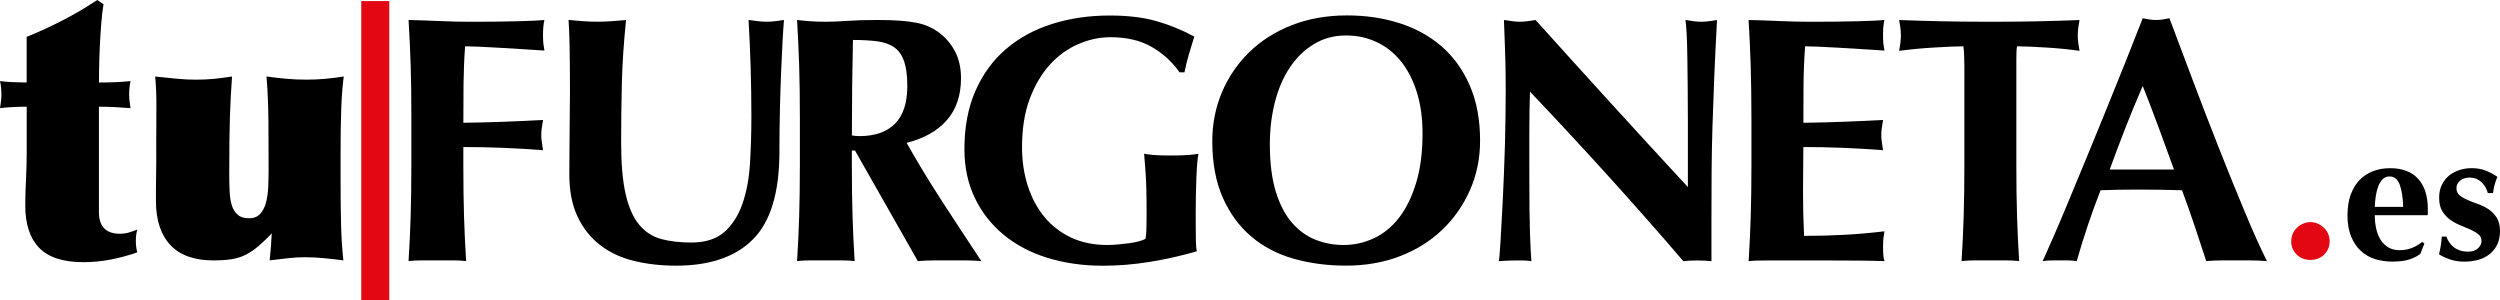
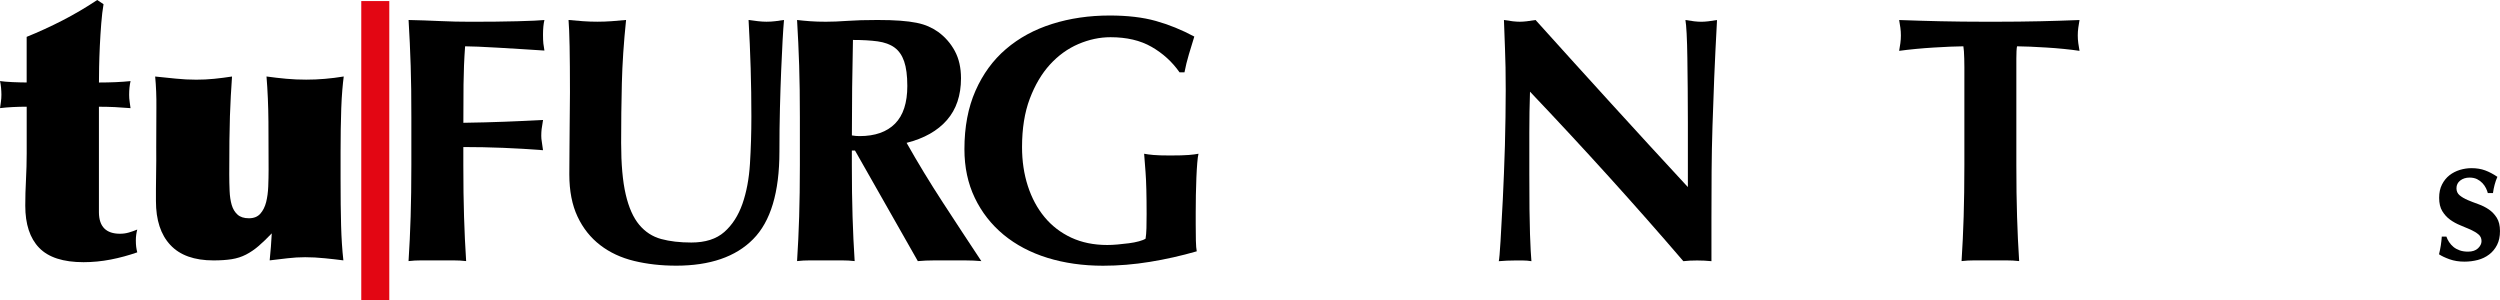
<svg xmlns="http://www.w3.org/2000/svg" xmlns:ns1="http://sodipodi.sourceforge.net/DTD/sodipodi-0.dtd" xmlns:ns2="http://www.inkscape.org/namespaces/inkscape" version="1.1" id="Capa_1" x="0px" y="0px" viewBox="0 0 775.31 93.04" xml:space="preserve" ns1:docname="logo.svg" width="775.31" height="93.04" ns2:version="1.3.2 (091e20e, 2023-11-25)">
  <defs id="defs34" />
  <ns1:namedview id="namedview34" pagecolor="#505050" bordercolor="#ffffff" borderopacity="1" ns2:showpageshadow="0" ns2:pageopacity="0" ns2:pagecheckerboard="1" ns2:deskcolor="#505050" ns2:zoom="1.0411567" ns2:cx="442.77677" ns2:cy="-56.667743" ns2:window-width="1280" ns2:window-height="1387" ns2:window-x="1280" ns2:window-y="25" ns2:window-maximized="0" ns2:current-layer="Capa_1" />
  <style type="text/css" id="style1">
	.st0{fill:#E30613;}
	.st1{fill:#E30613;stroke:#E30613;stroke-width:0.772;stroke-linecap:round;stroke-linejoin:round;stroke-miterlimit:10;}
</style>
  <g id="g16" transform="translate(-35.27,-54.82)">
    <g id="g11">
      <path d="m 72.51,127.31 c 0.94,0 1.85,-0.13 2.72,-0.38 0.87,-0.25 1.74,-0.56 2.61,-0.92 -0.29,1.09 -0.44,2.21 -0.44,3.37 0,0.8 0.04,1.47 0.11,2.01 0.07,0.54 0.18,1.11 0.33,1.69 -2.69,0.94 -5.43,1.69 -8.22,2.23 -2.79,0.54 -5.61,0.82 -8.44,0.82 -6.31,0 -10.9,-1.49 -13.77,-4.46 -2.87,-2.97 -4.3,-7.33 -4.3,-13.06 0,-2.61 0.07,-5.3 0.22,-8.05 0.14,-2.76 0.22,-5.48 0.22,-8.16 V 87.91 c -1.45,0 -2.88,0.04 -4.3,0.11 -1.42,0.07 -2.74,0.18 -3.97,0.33 0.07,-0.51 0.16,-1.14 0.27,-1.91 0.11,-0.76 0.16,-1.5 0.16,-2.23 0,-0.65 -0.04,-1.38 -0.11,-2.18 -0.07,-0.8 -0.18,-1.49 -0.33,-2.07 0.94,0.15 2.25,0.25 3.92,0.33 1.67,0.07 3.12,0.11 4.35,0.11 V 66.25 c 3.77,-1.52 7.49,-3.23 11.16,-5.12 3.66,-1.89 7.24,-3.99 10.72,-6.31 l 1.96,1.31 c -0.29,1.67 -0.53,3.67 -0.71,5.99 -0.18,2.32 -0.33,4.64 -0.44,6.97 -0.11,2.32 -0.18,4.5 -0.22,6.53 -0.04,2.03 -0.05,3.63 -0.05,4.79 1.81,0 3.54,-0.04 5.17,-0.11 1.63,-0.07 3.17,-0.18 4.63,-0.33 -0.29,1.23 -0.44,2.65 -0.44,4.25 0,0.73 0.05,1.45 0.16,2.18 0.11,0.73 0.2,1.38 0.27,1.96 -1.67,-0.14 -3.3,-0.25 -4.9,-0.33 -1.6,-0.07 -3.23,-0.11 -4.9,-0.11 v 32.76 c 0.03,4.42 2.21,6.63 6.56,6.63 z" id="path1" />
      <path d="m 83.72,100.75 c 0,-5.01 0.02,-9.2 0.05,-12.57 0.04,-3.37 -0.09,-6.58 -0.38,-9.63 2.1,0.22 4.23,0.44 6.37,0.65 2.14,0.22 4.26,0.33 6.37,0.33 1.89,0 3.74,-0.09 5.55,-0.27 1.81,-0.18 3.66,-0.42 5.55,-0.71 -0.15,2.18 -0.27,4.21 -0.38,6.09 -0.11,1.89 -0.2,3.96 -0.27,6.2 -0.07,2.25 -0.13,4.79 -0.16,7.62 -0.04,2.83 -0.05,6.31 -0.05,10.45 0,1.74 0.04,3.45 0.11,5.12 0.07,1.67 0.29,3.12 0.65,4.35 0.36,1.23 0.96,2.23 1.8,2.99 0.83,0.76 2.01,1.14 3.54,1.14 1.52,0 2.7,-0.47 3.54,-1.42 0.83,-0.94 1.43,-2.14 1.8,-3.59 0.36,-1.45 0.58,-3.06 0.65,-4.84 0.07,-1.78 0.11,-3.54 0.11,-5.28 0,-4.79 -0.02,-9.7 -0.05,-14.75 -0.04,-5.04 -0.24,-9.74 -0.6,-14.09 2.1,0.29 4.15,0.53 6.15,0.71 1.99,0.18 4.04,0.27 6.15,0.27 3.84,0 7.73,-0.33 11.65,-0.98 -0.15,1.09 -0.29,2.49 -0.44,4.19 -0.15,1.71 -0.25,3.61 -0.33,5.71 -0.07,2.11 -0.13,4.3 -0.16,6.59 -0.04,2.29 -0.05,4.59 -0.05,6.91 v 8.38 c 0,5.66 0.05,10.47 0.16,14.42 0.11,3.96 0.34,7.57 0.71,10.83 -1.67,-0.22 -3.58,-0.44 -5.71,-0.65 -2.14,-0.22 -4.19,-0.33 -6.15,-0.33 -1.81,0 -3.65,0.11 -5.5,0.33 -1.85,0.22 -3.68,0.43 -5.5,0.65 0.29,-2.83 0.51,-5.62 0.65,-8.38 -1.45,1.52 -2.81,2.83 -4.08,3.92 -1.27,1.09 -2.58,1.98 -3.92,2.67 -1.34,0.69 -2.81,1.16 -4.41,1.42 -1.6,0.25 -3.48,0.38 -5.66,0.38 -5.95,0 -10.41,-1.59 -13.39,-4.79 -2.98,-3.19 -4.46,-7.73 -4.46,-13.61 0,-1.16 0,-2.43 0,-3.81 0,-1.45 0.02,-2.92 0.05,-4.41 0.04,-1.49 0.05,-2.92 0.05,-4.3 -0.01,-1.44 -0.01,-2.75 -0.01,-3.91 z" id="path2" />
      <path d="m 162.63,75.12 c -0.15,-4.68 -0.36,-9.38 -0.65,-14.1 3.27,0.07 6.49,0.18 9.69,0.33 3.19,0.15 6.42,0.22 9.69,0.22 5.37,0 10.14,-0.05 14.31,-0.16 4.17,-0.11 6.98,-0.23 8.44,-0.38 -0.29,1.16 -0.44,2.69 -0.44,4.57 0,1.16 0.04,2.07 0.11,2.72 0.07,0.65 0.18,1.38 0.33,2.18 -2.11,-0.14 -4.41,-0.29 -6.91,-0.44 -2.5,-0.14 -4.94,-0.29 -7.29,-0.44 -2.36,-0.14 -4.48,-0.25 -6.37,-0.33 -1.89,-0.07 -3.23,-0.11 -4.03,-0.11 -0.29,3.99 -0.45,7.95 -0.49,11.86 -0.04,3.92 -0.05,7.88 -0.05,11.86 4.72,-0.07 8.98,-0.18 12.79,-0.33 3.81,-0.14 7.78,-0.33 11.92,-0.54 -0.22,1.24 -0.36,2.18 -0.44,2.83 -0.07,0.65 -0.11,1.34 -0.11,2.07 0,0.58 0.05,1.18 0.16,1.8 0.11,0.62 0.23,1.51 0.38,2.67 -8.27,-0.65 -16.51,-0.98 -24.71,-0.98 v 5.55 c 0,6.02 0.07,11.37 0.22,16.05 0.14,4.68 0.36,9.27 0.65,13.77 -1.24,-0.15 -2.58,-0.22 -4.03,-0.22 -1.45,0 -3.08,0 -4.9,0 -1.82,0 -3.45,0 -4.9,0 -1.45,0 -2.79,0.07 -4.03,0.22 0.29,-4.5 0.51,-9.09 0.65,-13.77 0.14,-4.68 0.22,-10.03 0.22,-16.05 v -14.8 c 0.01,-6.02 -0.06,-11.37 -0.21,-16.05 z" id="path3" />
      <path d="m 244.92,137.21 c -4.64,0 -8.98,-0.49 -13.01,-1.47 -4.03,-0.98 -7.53,-2.61 -10.5,-4.9 -2.98,-2.29 -5.32,-5.22 -7.02,-8.82 -1.7,-3.6 -2.56,-7.96 -2.56,-13.12 0,-2.9 0.02,-5.5 0.05,-7.78 0.04,-2.29 0.05,-4.41 0.05,-6.37 0,-1.96 0.02,-3.85 0.05,-5.66 0.04,-1.81 0.05,-3.7 0.05,-5.66 0,-5.88 -0.04,-10.63 -0.11,-14.26 -0.07,-3.63 -0.18,-6.35 -0.33,-8.16 1.45,0.15 2.94,0.27 4.46,0.38 1.52,0.11 3.01,0.16 4.46,0.16 1.45,0 2.94,-0.05 4.46,-0.16 1.52,-0.11 3.01,-0.23 4.46,-0.38 -0.73,7.04 -1.16,13.59 -1.31,19.65 -0.15,6.06 -0.22,12.21 -0.22,18.45 0,6.6 0.47,11.94 1.42,16 0.94,4.07 2.34,7.2 4.19,9.42 1.85,2.21 4.12,3.68 6.8,4.41 2.68,0.73 5.8,1.09 9.36,1.09 4.35,0 7.76,-1.09 10.23,-3.27 2.47,-2.18 4.33,-5.08 5.61,-8.71 1.27,-3.63 2.05,-7.78 2.34,-12.46 0.29,-4.68 0.44,-9.56 0.44,-14.64 0,-5.01 -0.07,-10 -0.22,-14.97 -0.15,-4.97 -0.36,-9.96 -0.65,-14.97 1.02,0.15 1.99,0.27 2.94,0.38 0.94,0.11 1.81,0.16 2.61,0.16 0.94,0 1.85,-0.05 2.72,-0.16 0.87,-0.11 1.78,-0.23 2.72,-0.38 -0.15,1.6 -0.29,3.74 -0.44,6.42 -0.15,2.69 -0.29,5.79 -0.44,9.31 -0.15,3.52 -0.27,7.4 -0.38,11.65 -0.11,4.24 -0.16,8.73 -0.16,13.44 0,12.63 -2.72,21.68 -8.16,27.16 -5.41,5.49 -13.39,8.22 -23.91,8.22 z" id="path4" />
      <path d="m 299.45,101.51 v 4.46 c 0,6.02 0.07,11.37 0.22,16.05 0.14,4.68 0.36,9.27 0.65,13.77 -1.24,-0.15 -2.58,-0.22 -4.03,-0.22 -1.45,0 -3.09,0 -4.9,0 -1.81,0 -3.45,0 -4.9,0 -1.45,0 -2.79,0.07 -4.03,0.22 0.29,-4.5 0.51,-9.09 0.65,-13.77 0.14,-4.68 0.22,-10.03 0.22,-16.05 v -14.8 c 0,-6.02 -0.07,-11.37 -0.22,-16.05 -0.15,-4.68 -0.37,-9.38 -0.65,-14.1 1.23,0.15 2.58,0.27 4.03,0.38 1.45,0.11 3.08,0.16 4.9,0.16 1.96,0 4.19,-0.09 6.69,-0.27 2.5,-0.18 5.61,-0.27 9.31,-0.27 2.76,0 5.12,0.07 7.08,0.22 1.96,0.15 3.65,0.36 5.06,0.65 1.41,0.29 2.65,0.67 3.7,1.14 1.05,0.47 2.05,1.03 2.99,1.69 2.18,1.6 3.9,3.57 5.17,5.93 1.27,2.36 1.91,5.17 1.91,8.44 0,5.3 -1.45,9.62 -4.35,12.95 -2.9,3.34 -7.07,5.7 -12.52,7.08 3.48,6.17 7.22,12.32 11.21,18.45 3.99,6.13 7.98,12.21 11.97,18.23 -1.67,-0.15 -3.3,-0.22 -4.9,-0.22 -1.6,0 -3.23,0 -4.9,0 -1.67,0 -3.32,0 -4.95,0 -1.63,0 -3.28,0.07 -4.95,0.22 l -19.48,-34.29 z m 17.2,-20.03 c 0,-3.19 -0.33,-5.73 -0.98,-7.62 -0.65,-1.89 -1.65,-3.32 -2.99,-4.3 -1.34,-0.98 -3.09,-1.61 -5.22,-1.91 -2.14,-0.29 -4.7,-0.44 -7.67,-0.44 -0.22,9.87 -0.33,19.74 -0.33,29.61 0.44,0.07 0.85,0.13 1.25,0.16 0.4,0.04 0.78,0.05 1.14,0.05 4.79,0 8.45,-1.29 10.99,-3.86 2.54,-2.56 3.81,-6.46 3.81,-11.69 z" id="path5" />
      <path d="m 392.4,69.35 c -3.48,-2 -7.73,-2.99 -12.74,-2.99 -3.34,0 -6.66,0.71 -9.96,2.12 -3.3,1.42 -6.24,3.54 -8.82,6.37 -2.58,2.83 -4.66,6.37 -6.26,10.61 -1.6,4.25 -2.39,9.24 -2.39,14.97 0,4.35 0.6,8.38 1.8,12.08 1.2,3.7 2.92,6.91 5.17,9.63 2.25,2.72 5.01,4.84 8.27,6.37 3.27,1.52 7,2.29 11.21,2.29 0.94,0 2.01,-0.05 3.21,-0.16 1.2,-0.11 2.36,-0.23 3.48,-0.38 1.12,-0.14 2.16,-0.34 3.1,-0.6 0.94,-0.25 1.63,-0.53 2.07,-0.82 0.14,-0.87 0.23,-1.96 0.27,-3.27 0.04,-1.31 0.05,-2.76 0.05,-4.35 0,-5.88 -0.11,-10.21 -0.33,-13.01 -0.22,-2.79 -0.36,-4.7 -0.44,-5.71 0.72,0.15 1.69,0.27 2.88,0.38 1.2,0.11 2.92,0.16 5.17,0.16 2.61,0 4.55,-0.05 5.82,-0.16 1.27,-0.11 2.27,-0.23 2.99,-0.38 -0.15,0.58 -0.27,1.52 -0.38,2.83 -0.11,1.31 -0.2,2.81 -0.27,4.52 -0.07,1.71 -0.13,3.52 -0.16,5.44 -0.04,1.92 -0.05,3.75 -0.05,5.5 v 3.59 c 0,1.81 0.02,3.5 0.05,5.06 0.04,1.56 0.13,2.67 0.27,3.32 -4.79,1.38 -9.63,2.47 -14.53,3.27 -4.9,0.8 -9.74,1.2 -14.53,1.2 -6.24,0 -11.99,-0.82 -17.25,-2.45 -5.26,-1.63 -9.79,-4.03 -13.61,-7.18 -3.81,-3.16 -6.79,-6.97 -8.92,-11.43 -2.14,-4.46 -3.21,-9.49 -3.21,-15.08 0,-6.89 1.14,-12.93 3.43,-18.12 2.29,-5.19 5.44,-9.51 9.47,-12.95 4.03,-3.45 8.8,-6.04 14.31,-7.78 5.51,-1.74 11.46,-2.61 17.85,-2.61 5.51,0 10.29,0.56 14.31,1.69 4.03,1.13 8,2.74 11.92,4.84 -0.58,1.89 -1.14,3.74 -1.69,5.55 -0.54,1.81 -1,3.67 -1.36,5.55 h -1.52 c -2.29,-3.28 -5.2,-5.91 -8.68,-7.91 z" id="path6" />
-       <path d="m 411.23,98.57 c 0,-5.37 1,-10.41 2.99,-15.13 2,-4.72 4.81,-8.85 8.44,-12.41 3.63,-3.55 8.02,-6.35 13.17,-8.38 5.15,-2.03 10.88,-3.05 17.2,-3.05 5.8,0 11.21,0.8 16.22,2.39 5.01,1.6 9.36,3.99 13.06,7.18 3.7,3.19 6.62,7.24 8.76,12.14 2.14,4.9 3.21,10.61 3.21,17.14 0,5.44 -1.03,10.52 -3.1,15.24 -2.07,4.72 -4.93,8.84 -8.6,12.35 -3.67,3.52 -8.04,6.26 -13.12,8.22 -5.08,1.96 -10.67,2.94 -16.76,2.94 -5.73,0 -11.12,-0.71 -16.16,-2.12 -5.04,-1.42 -9.43,-3.7 -13.17,-6.86 -3.74,-3.16 -6.69,-7.18 -8.87,-12.08 -2.18,-4.89 -3.27,-10.74 -3.27,-17.57 z m 65.2,-2.39 c 0,-4.72 -0.58,-8.94 -1.74,-12.68 -1.16,-3.74 -2.78,-6.91 -4.84,-9.52 -2.07,-2.61 -4.57,-4.63 -7.51,-6.04 -2.94,-1.42 -6.15,-2.12 -9.63,-2.12 -3.7,0 -7.02,0.89 -9.96,2.67 -2.94,1.78 -5.42,4.19 -7.46,7.24 -2.03,3.05 -3.58,6.62 -4.63,10.72 -1.05,4.1 -1.58,8.47 -1.58,13.12 0,5.81 0.62,10.7 1.85,14.69 1.23,3.99 2.9,7.2 5.01,9.63 2.1,2.43 4.53,4.19 7.29,5.28 2.76,1.09 5.66,1.63 8.71,1.63 3.27,0 6.38,-0.69 9.36,-2.07 2.97,-1.38 5.57,-3.48 7.78,-6.31 2.21,-2.83 3.99,-6.42 5.33,-10.78 1.35,-4.36 2.02,-9.51 2.02,-15.46 z" id="path7" />
      <path d="m 502.23,82.68 c 0,-5.01 -0.07,-9.21 -0.22,-12.63 -0.15,-3.41 -0.26,-6.42 -0.33,-9.03 2.03,0.36 3.66,0.54 4.9,0.54 1.23,0 2.87,-0.18 4.9,-0.54 7.91,8.78 15.73,17.42 23.46,25.91 7.73,8.49 15.65,17.13 23.78,25.91 v -9.47 -10.56 c 0,-3.55 -0.02,-7.06 -0.05,-10.5 -0.04,-3.45 -0.07,-6.62 -0.11,-9.52 -0.04,-2.9 -0.11,-5.41 -0.22,-7.51 -0.11,-2.1 -0.24,-3.52 -0.38,-4.25 2.03,0.36 3.66,0.54 4.9,0.54 1.23,0 2.87,-0.18 4.9,-0.54 -0.36,6.6 -0.65,12.57 -0.87,17.91 -0.22,5.33 -0.4,10.36 -0.54,15.08 -0.15,4.72 -0.24,9.38 -0.27,13.99 -0.04,4.61 -0.05,9.52 -0.05,14.75 v 13.06 c -1.45,-0.15 -2.94,-0.22 -4.46,-0.22 -1.6,0 -3.01,0.07 -4.25,0.22 -14.95,-17.42 -30.8,-34.94 -47.56,-52.57 -0.07,2.11 -0.13,4.21 -0.16,6.31 -0.04,2.11 -0.05,4.25 -0.05,6.42 v 12.63 c 0,4.35 0.02,8.05 0.05,11.1 0.04,3.05 0.09,5.62 0.16,7.73 0.07,2.11 0.14,3.83 0.22,5.17 0.07,1.34 0.14,2.41 0.22,3.21 -0.87,-0.15 -1.74,-0.22 -2.61,-0.22 -0.87,0 -1.71,0 -2.5,0 -1.67,0 -3.34,0.07 -5.01,0.22 0.14,-0.58 0.33,-2.65 0.54,-6.2 0.22,-3.55 0.45,-7.89 0.71,-13.01 0.25,-5.12 0.47,-10.67 0.65,-16.65 0.15,-6.01 0.25,-11.76 0.25,-17.28 z" id="path8" />
-       <path d="m 578.2,75.12 c -0.15,-4.68 -0.36,-9.38 -0.65,-14.1 3.26,0.07 6.49,0.18 9.69,0.33 3.19,0.15 6.42,0.22 9.69,0.22 5.37,0 10.14,-0.05 14.31,-0.16 4.17,-0.11 6.98,-0.23 8.44,-0.38 -0.29,1.16 -0.44,2.69 -0.44,4.57 0,1.16 0.04,2.07 0.11,2.72 0.07,0.65 0.18,1.38 0.33,2.18 -2.11,-0.14 -4.41,-0.29 -6.91,-0.44 -2.5,-0.14 -4.93,-0.29 -7.29,-0.44 -2.36,-0.14 -4.48,-0.25 -6.37,-0.33 -1.89,-0.07 -3.23,-0.11 -4.03,-0.11 -0.29,3.99 -0.46,7.95 -0.49,11.86 -0.04,3.92 -0.05,7.88 -0.05,11.86 4.72,-0.07 8.98,-0.18 12.79,-0.33 3.81,-0.14 7.78,-0.33 11.92,-0.54 -0.22,1.24 -0.36,2.18 -0.44,2.83 -0.07,0.65 -0.11,1.34 -0.11,2.07 0,0.58 0.05,1.18 0.16,1.8 0.11,0.62 0.23,1.51 0.38,2.67 -8.27,-0.65 -16.51,-0.98 -24.71,-0.98 0,2.32 -0.02,4.64 -0.05,6.97 -0.04,2.32 -0.05,4.64 -0.05,6.97 0,4.72 0.11,9.25 0.33,13.61 4.14,0 8.27,-0.11 12.41,-0.33 4.14,-0.22 8.31,-0.58 12.52,-1.09 -0.15,0.8 -0.25,1.52 -0.33,2.18 -0.07,0.65 -0.11,1.56 -0.11,2.72 0,1.16 0.04,2.07 0.11,2.72 0.07,0.65 0.18,1.2 0.33,1.63 -1.96,-0.07 -4.37,-0.13 -7.24,-0.16 -2.87,-0.04 -6.8,-0.05 -11.81,-0.05 -4.43,0 -8.02,0 -10.78,0 -2.69,0 -4.84,0 -6.48,0 -1.64,0 -2.87,0.02 -3.7,0.05 -0.83,0.04 -1.54,0.09 -2.12,0.16 0.29,-4.5 0.51,-9.09 0.65,-13.77 0.14,-4.68 0.22,-10.03 0.22,-16.05 V 91.18 C 578.42,85.15 578.34,79.8 578.2,75.12 Z" id="path9" />
      <path d="m 644.43,72.99 c -0.04,-1.74 -0.13,-3.01 -0.27,-3.81 -1.09,0 -2.43,0.04 -4.03,0.11 -1.6,0.07 -3.3,0.16 -5.12,0.27 -1.81,0.11 -3.66,0.25 -5.55,0.43 -1.89,0.18 -3.63,0.38 -5.22,0.6 0.14,-0.8 0.27,-1.59 0.38,-2.39 0.11,-0.8 0.16,-1.59 0.16,-2.39 0,-0.8 -0.05,-1.59 -0.16,-2.39 -0.11,-0.8 -0.24,-1.59 -0.38,-2.39 2.47,0.07 4.7,0.15 6.69,0.22 2,0.07 4.03,0.13 6.1,0.16 2.07,0.04 4.32,0.07 6.75,0.11 2.43,0.04 5.35,0.05 8.76,0.05 3.41,0 6.33,-0.02 8.76,-0.05 2.43,-0.04 4.66,-0.07 6.69,-0.11 2.03,-0.04 4.01,-0.09 5.93,-0.16 1.92,-0.07 4.01,-0.14 6.26,-0.22 -0.15,0.8 -0.27,1.6 -0.38,2.39 -0.11,0.8 -0.16,1.6 -0.16,2.39 0,0.8 0.05,1.6 0.16,2.39 0.11,0.8 0.23,1.6 0.38,2.39 -1.45,-0.22 -3.08,-0.42 -4.9,-0.6 -1.82,-0.18 -3.61,-0.33 -5.39,-0.43 -1.78,-0.11 -3.47,-0.2 -5.06,-0.27 -1.6,-0.07 -2.94,-0.11 -4.03,-0.11 -0.07,0.36 -0.13,0.87 -0.16,1.52 -0.04,0.65 -0.05,1.42 -0.05,2.29 v 5.77 27.21 c 0,6.02 0.07,11.37 0.22,16.05 0.14,4.68 0.36,9.27 0.65,13.77 -1.23,-0.15 -2.58,-0.22 -4.03,-0.22 -1.45,0 -3.08,0 -4.9,0 -1.82,0 -3.45,0 -4.9,0 -1.45,0 -2.79,0.07 -4.03,0.22 0.29,-4.5 0.51,-9.09 0.65,-13.77 0.14,-4.68 0.22,-10.03 0.22,-16.05 V 78.76 c 0.02,-2.1 0,-4.02 -0.04,-5.77 z" id="path10" />
-       <path d="m 738.31,135.8 c -1.74,-0.15 -3.39,-0.22 -4.95,-0.22 -1.56,0 -3.1,0 -4.63,0 -1.52,0 -3.07,0 -4.62,0 -1.56,0 -3.1,0.07 -4.63,0.22 -1.16,-3.55 -2.36,-7.18 -3.59,-10.88 -1.24,-3.7 -2.54,-7.4 -3.92,-11.1 -2.32,-0.07 -4.64,-0.13 -6.97,-0.16 -2.32,-0.04 -4.64,-0.05 -6.97,-0.05 -1.89,0 -3.77,0.02 -5.66,0.05 -1.89,0.04 -3.77,0.09 -5.66,0.16 -1.45,3.7 -2.79,7.4 -4.03,11.1 -1.23,3.7 -2.36,7.33 -3.37,10.88 -0.87,-0.15 -1.72,-0.22 -2.56,-0.22 -0.83,0 -1.69,0 -2.56,0 -0.87,0 -1.74,0 -2.61,0 -0.87,0 -1.81,0.07 -2.83,0.22 0.87,-1.89 2.03,-4.5 3.48,-7.84 1.45,-3.34 3.05,-7.11 4.79,-11.32 1.74,-4.21 3.61,-8.72 5.61,-13.55 2,-4.82 3.99,-9.7 5.99,-14.64 2,-4.93 3.95,-9.8 5.88,-14.58 1.92,-4.79 3.68,-9.25 5.28,-13.39 0.72,0.15 1.42,0.27 2.07,0.38 0.65,0.11 1.34,0.16 2.07,0.16 0.72,0 1.42,-0.05 2.07,-0.16 0.65,-0.11 1.34,-0.23 2.07,-0.38 2.32,6.17 4.81,12.77 7.46,19.81 2.65,7.04 5.32,13.95 8,20.74 2.68,6.79 5.3,13.22 7.84,19.32 2.52,6.09 4.84,11.24 6.95,15.45 z M 699.78,81.48 c -1.89,4.35 -3.67,8.65 -5.33,12.9 -1.67,4.25 -3.3,8.58 -4.9,13.01 h 19.92 c -1.6,-4.43 -3.17,-8.76 -4.74,-13.01 -1.57,-4.25 -3.21,-8.54 -4.95,-12.9 z" id="path11" />
    </g>
    <g id="g15">
      <g id="g14">
-         <path class="st0" d="m 757.75,129.66 c 0,0.84 -0.15,1.61 -0.46,2.31 -0.31,0.71 -0.73,1.32 -1.29,1.86 -0.55,0.53 -1.19,0.93 -1.92,1.2 -0.73,0.27 -1.49,0.4 -2.29,0.4 -0.8,0 -1.56,-0.13 -2.29,-0.4 -0.72,-0.27 -1.36,-0.67 -1.92,-1.2 -0.56,-0.53 -0.98,-1.15 -1.29,-1.86 -0.31,-0.71 -0.46,-1.48 -0.46,-2.31 0,-0.8 0.15,-1.56 0.46,-2.29 0.3,-0.72 0.73,-1.35 1.29,-1.89 0.55,-0.53 1.19,-0.96 1.92,-1.29 0.72,-0.32 1.49,-0.49 2.29,-0.49 0.8,0 1.56,0.16 2.29,0.49 0.73,0.33 1.36,0.75 1.92,1.29 0.55,0.54 0.98,1.16 1.29,1.89 0.3,0.73 0.46,1.49 0.46,2.29 z" id="path12" />
-         <path d="m 771.75,121.54 c 0,1.52 0.15,2.95 0.46,4.29 0.3,1.33 0.77,2.49 1.4,3.46 0.63,0.97 1.43,1.73 2.4,2.29 0.97,0.55 2.11,0.83 3.4,0.83 2.63,0 4.97,-0.86 7.03,-2.57 l 0.69,0.51 -1.26,3.2 c -0.95,0.72 -2.1,1.31 -3.43,1.74 -1.33,0.44 -3.09,0.66 -5.26,0.66 -1.87,0 -3.64,-0.26 -5.32,-0.77 -1.68,-0.52 -3.15,-1.36 -4.43,-2.54 -1.28,-1.18 -2.29,-2.68 -3.03,-4.49 -0.74,-1.81 -1.12,-3.97 -1.12,-6.49 0,-2.48 0.33,-4.63 1,-6.46 0.67,-1.83 1.59,-3.35 2.77,-4.57 1.18,-1.22 2.58,-2.13 4.2,-2.74 1.62,-0.61 3.38,-0.91 5.29,-0.91 3.77,0 6.66,1.11 8.66,3.31 2,2.21 3,5.34 3,9.37 v 1.2 c 0,0.34 -0.02,0.57 -0.06,0.69 h -16.39 z m 8.8,-2.57 c -0.08,-2.86 -0.43,-5.14 -1.06,-6.86 -0.63,-1.71 -1.69,-2.57 -3.17,-2.57 -0.84,0 -1.54,0.29 -2.12,0.86 -0.57,0.57 -1.03,1.31 -1.37,2.2 -0.34,0.9 -0.6,1.91 -0.77,3.03 -0.17,1.12 -0.28,2.24 -0.31,3.34 z" id="path13" />
+         <path class="st0" d="m 757.75,129.66 z" id="path12" />
        <path d="m 794.81,129.91 c 0.36,0.55 0.81,1.05 1.34,1.49 0.53,0.44 1.17,0.79 1.92,1.06 0.75,0.27 1.61,0.4 2.6,0.4 1.33,0 2.36,-0.34 3.09,-1.03 0.72,-0.69 1.09,-1.43 1.09,-2.23 0,-0.88 -0.32,-1.58 -0.97,-2.11 -0.65,-0.53 -1.46,-1.02 -2.43,-1.46 -0.97,-0.44 -2.03,-0.88 -3.17,-1.34 -1.14,-0.46 -2.2,-1.04 -3.17,-1.74 -0.97,-0.7 -1.78,-1.59 -2.43,-2.66 -0.65,-1.07 -0.97,-2.44 -0.97,-4.12 0,-1.6 0.29,-2.98 0.89,-4.14 0.59,-1.16 1.36,-2.11 2.31,-2.86 0.95,-0.74 2.03,-1.29 3.23,-1.66 1.2,-0.36 2.39,-0.54 3.57,-0.54 1.6,0 3.02,0.23 4.26,0.69 1.24,0.46 2.5,1.12 3.8,2 -0.34,0.76 -0.63,1.58 -0.86,2.46 -0.23,0.88 -0.4,1.73 -0.51,2.57 h -1.6 c -0.11,-0.46 -0.3,-0.96 -0.57,-1.51 -0.27,-0.55 -0.63,-1.08 -1.09,-1.57 -0.46,-0.49 -1.01,-0.9 -1.66,-1.23 -0.65,-0.32 -1.43,-0.49 -2.34,-0.49 -1.14,0 -2.11,0.31 -2.89,0.91 -0.78,0.61 -1.17,1.41 -1.17,2.4 0,0.92 0.33,1.65 1,2.2 0.67,0.55 1.5,1.04 2.49,1.46 0.99,0.42 2.08,0.84 3.26,1.26 1.18,0.42 2.27,0.96 3.26,1.63 0.99,0.67 1.82,1.54 2.49,2.6 0.67,1.07 1,2.44 1,4.12 0,1.68 -0.3,3.12 -0.91,4.31 -0.61,1.2 -1.43,2.19 -2.46,2.97 -1.03,0.78 -2.2,1.34 -3.51,1.69 -1.32,0.34 -2.7,0.52 -4.14,0.52 -1.71,0 -3.26,-0.25 -4.63,-0.74 -1.37,-0.49 -2.46,-1.01 -3.26,-1.54 0.46,-1.83 0.74,-3.66 0.86,-5.49 h 1.43 c 0.19,0.59 0.49,1.17 0.85,1.72 z" id="path14" />
      </g>
    </g>
    <rect x="147.31" y="55.15" class="st0" width="8.69" height="92.71" id="rect15" />
  </g>
</svg>